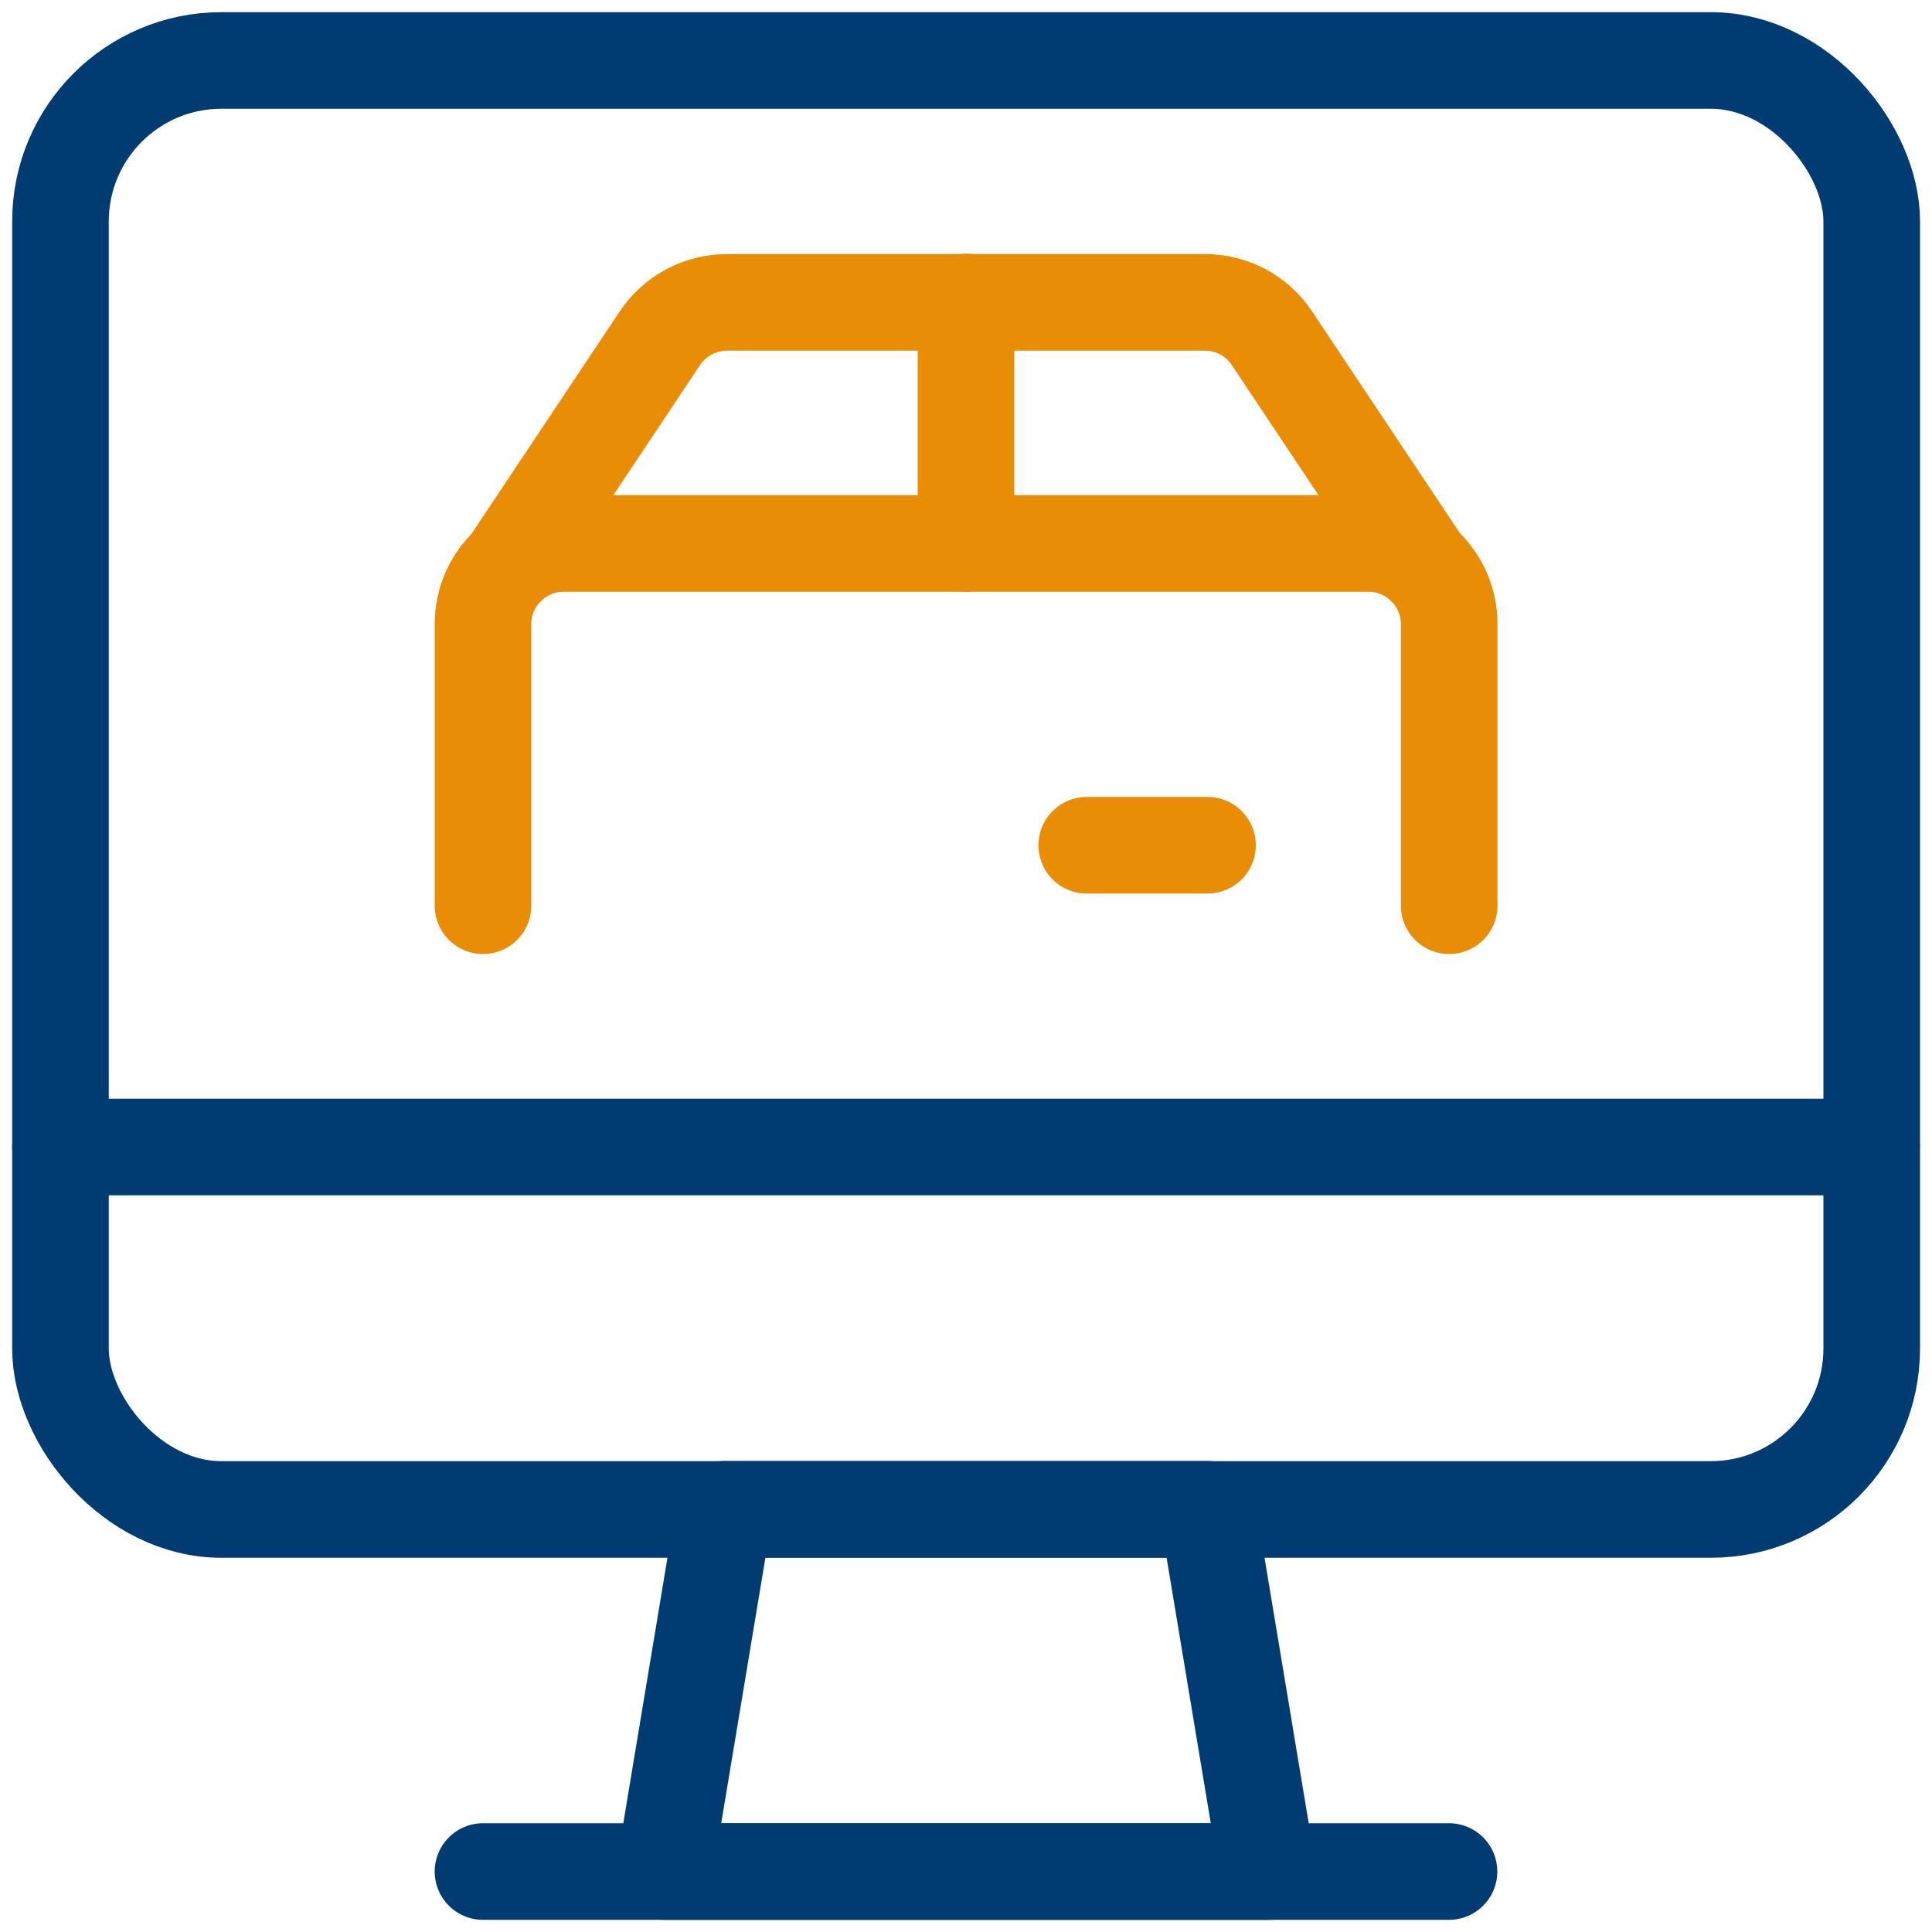
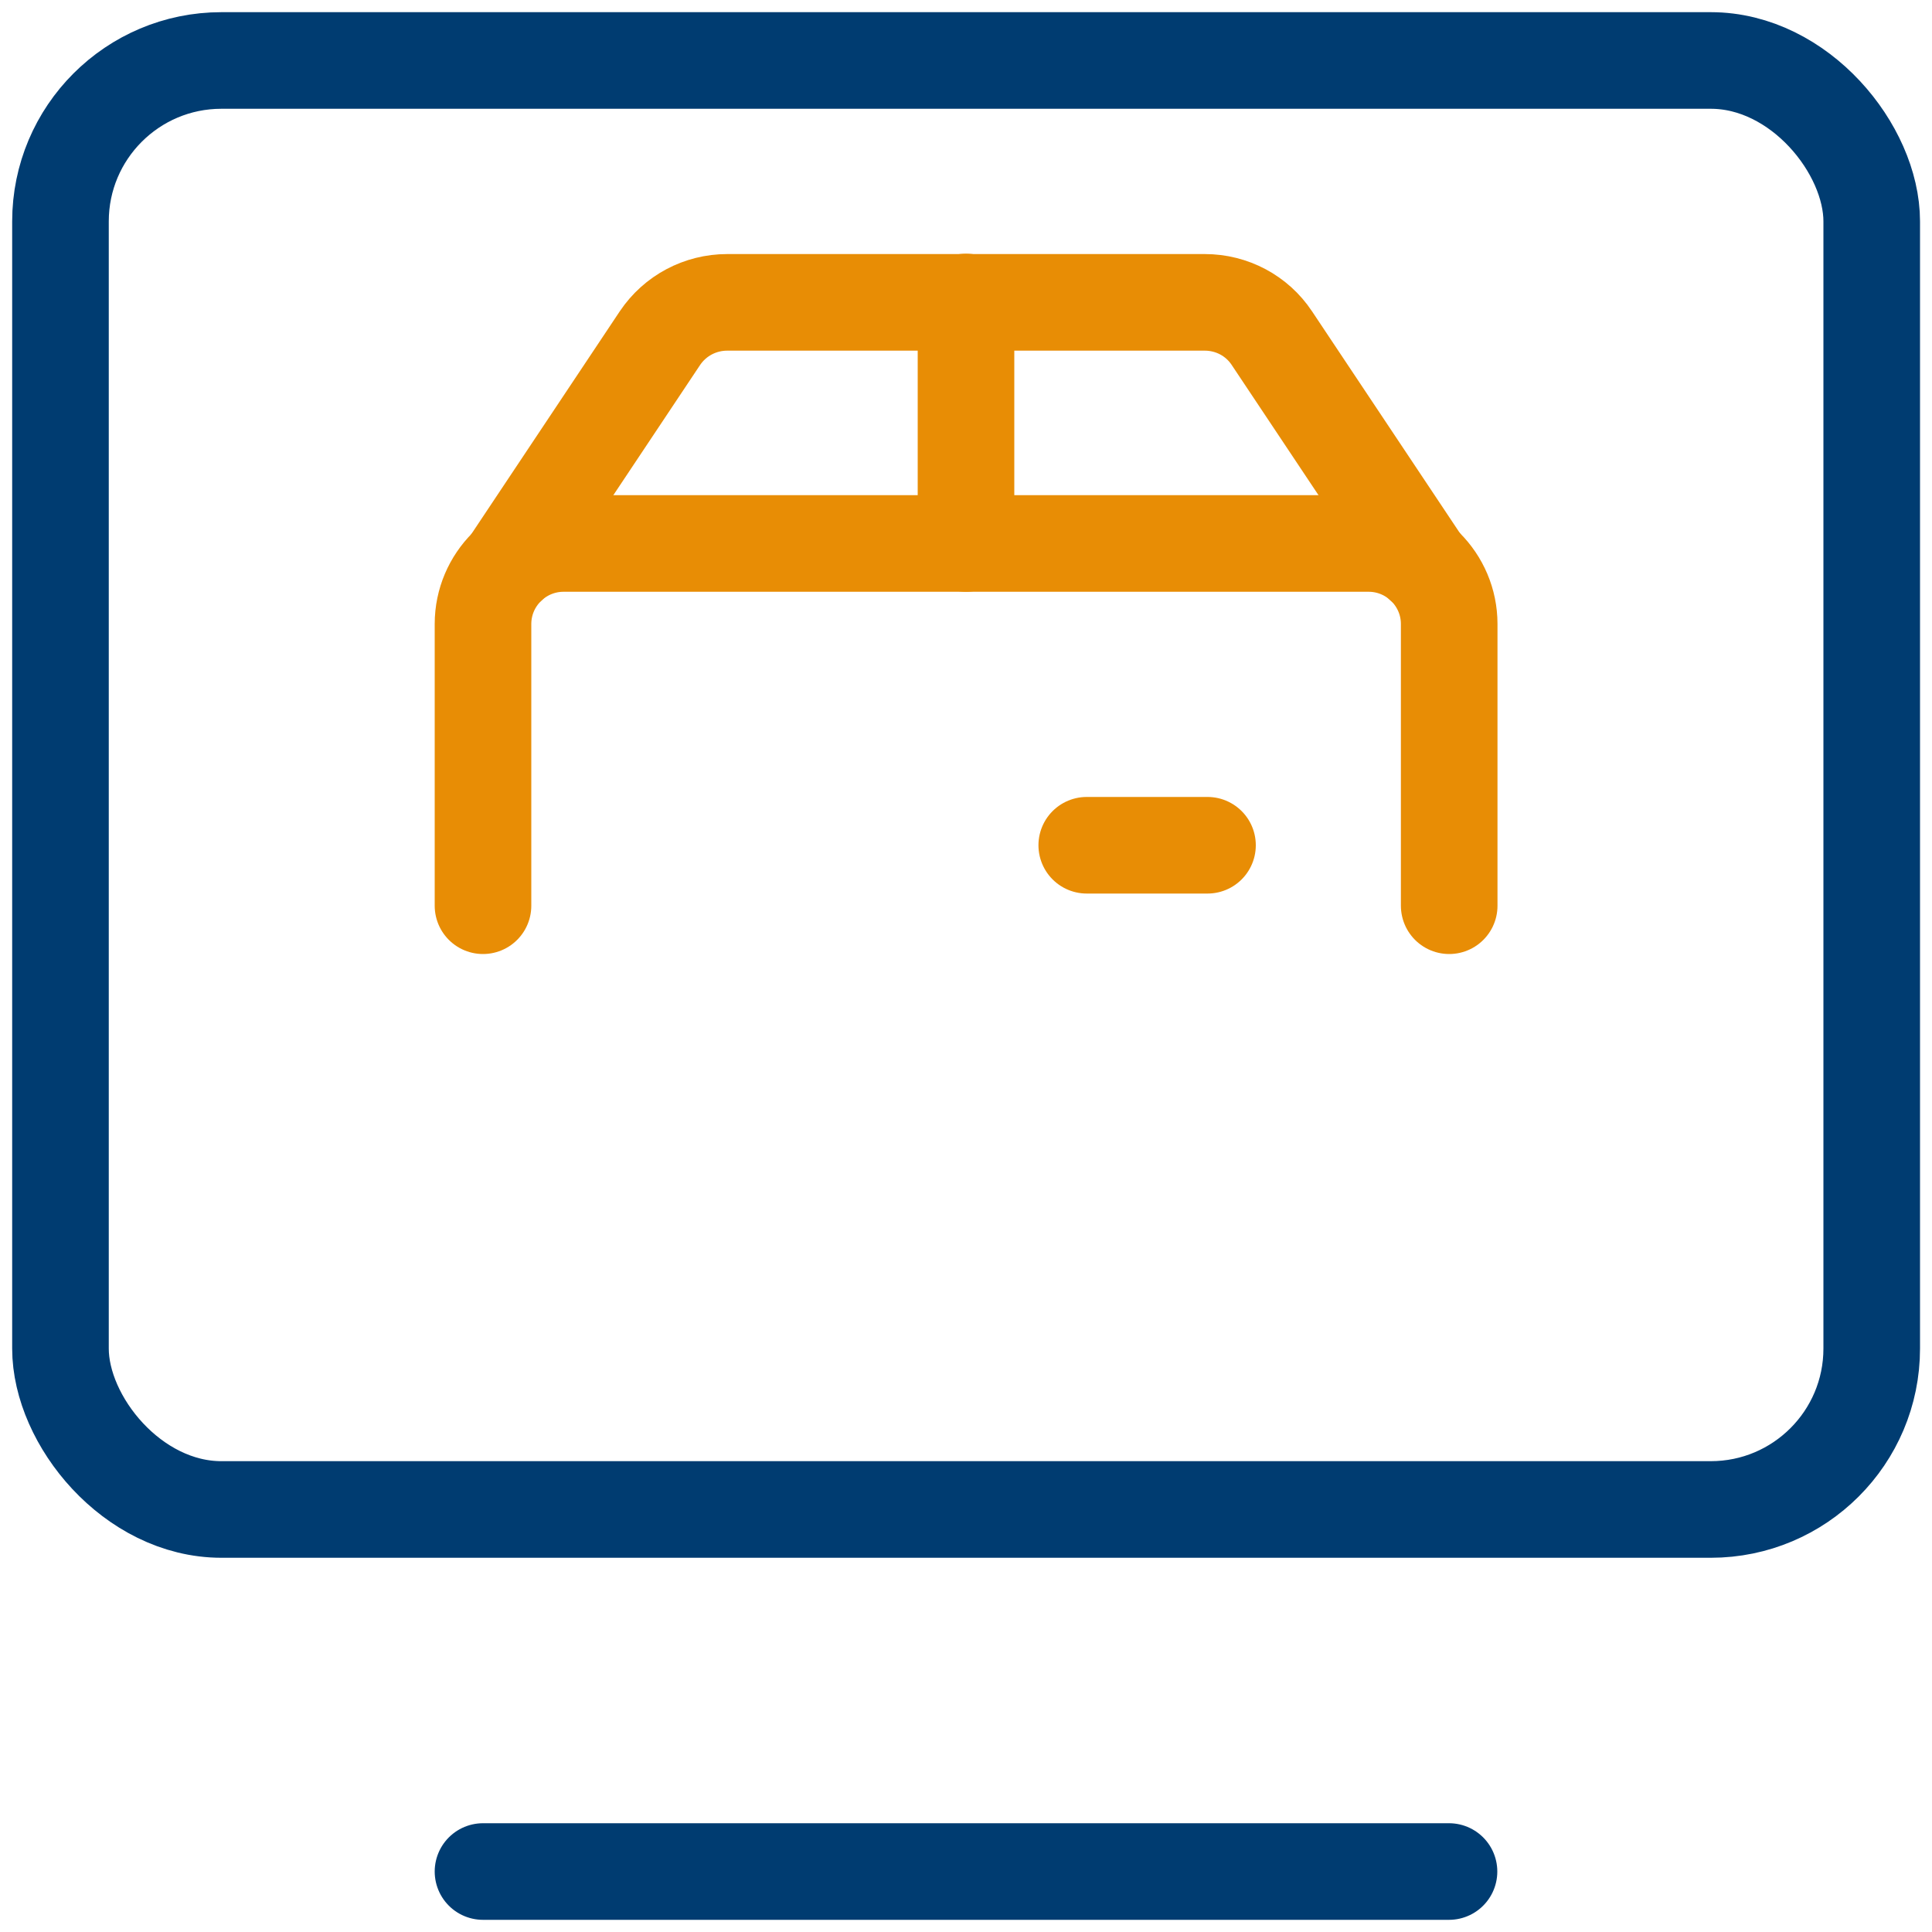
<svg xmlns="http://www.w3.org/2000/svg" id="Ebene_2_Kopie" viewBox="0 0 100 100">
-   <polygon points="65.62 96.87 34.38 96.87 37.5 78.12 62.5 78.12 65.62 96.87" fill="none" stroke="#003c71" stroke-linecap="round" stroke-linejoin="round" stroke-width="5" />
  <line x1="25" y1="96.87" x2="75" y2="96.87" fill="none" stroke="#003c71" stroke-linecap="round" stroke-linejoin="round" stroke-width="5" />
-   <line x1="3.13" y1="59.37" x2="96.87" y2="59.37" fill="none" stroke="#003c71" stroke-linecap="round" stroke-linejoin="round" stroke-width="5" />
  <rect x="3.13" y="3.13" width="93.75" height="75" rx="8.33" ry="8.33" fill="none" stroke="#003c71" stroke-linecap="round" stroke-linejoin="round" stroke-width="5" />
  <path d="M25,46.88v-14.58c0-2.3,1.87-4.17,4.17-4.17h41.67c2.3,0,4.17,1.87,4.17,4.17v14.58" fill="none" stroke="#e88d05" stroke-linecap="round" stroke-linejoin="round" stroke-width="5" />
  <path d="M73.65,29.23l-7.82-11.73c-.77-1.16-2.07-1.85-3.47-1.85h-24.72c-1.4,0-2.7.69-3.48,1.85l-7.83,11.75" fill="none" stroke="#e88d05" stroke-linecap="round" stroke-linejoin="round" stroke-width="5" />
  <line x1="50" y1="15.63" x2="50" y2="28.13" fill="none" stroke="#e88d05" stroke-linecap="round" stroke-linejoin="round" stroke-width="5" />
  <line x1="62.5" y1="43.75" x2="56.25" y2="43.75" fill="none" stroke="#e88d05" stroke-linecap="round" stroke-linejoin="round" stroke-width="5" />
</svg>